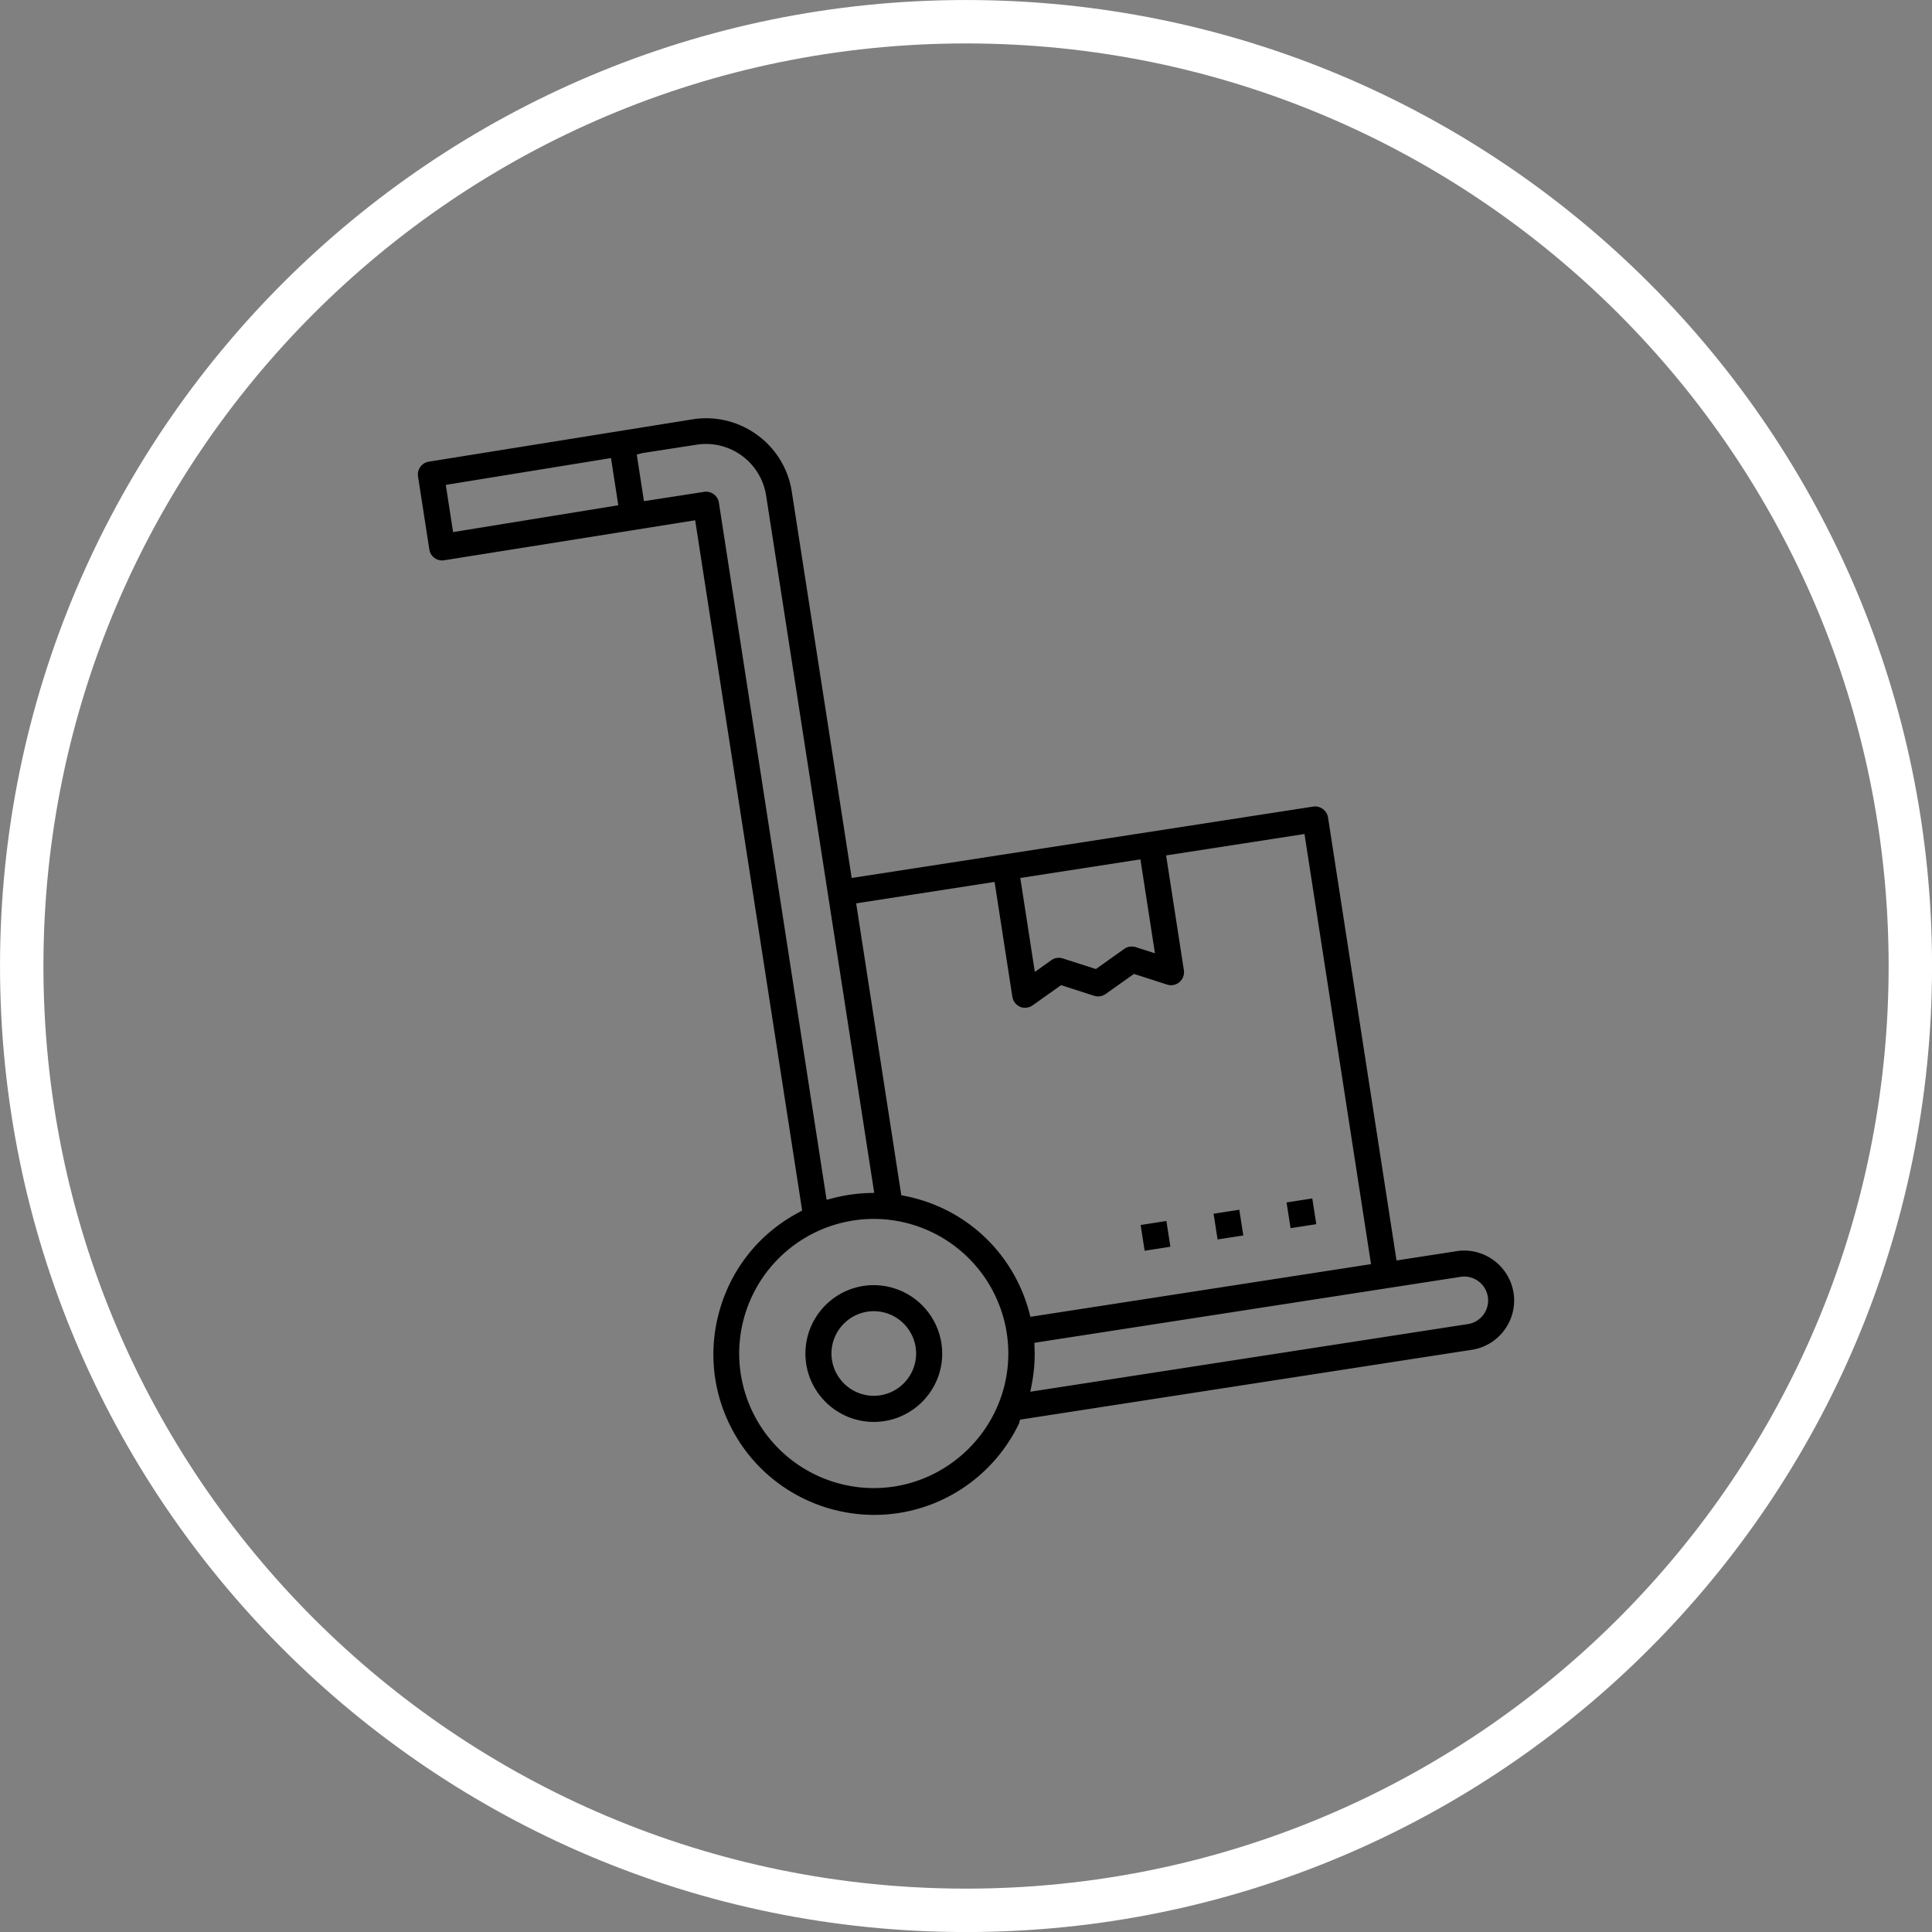
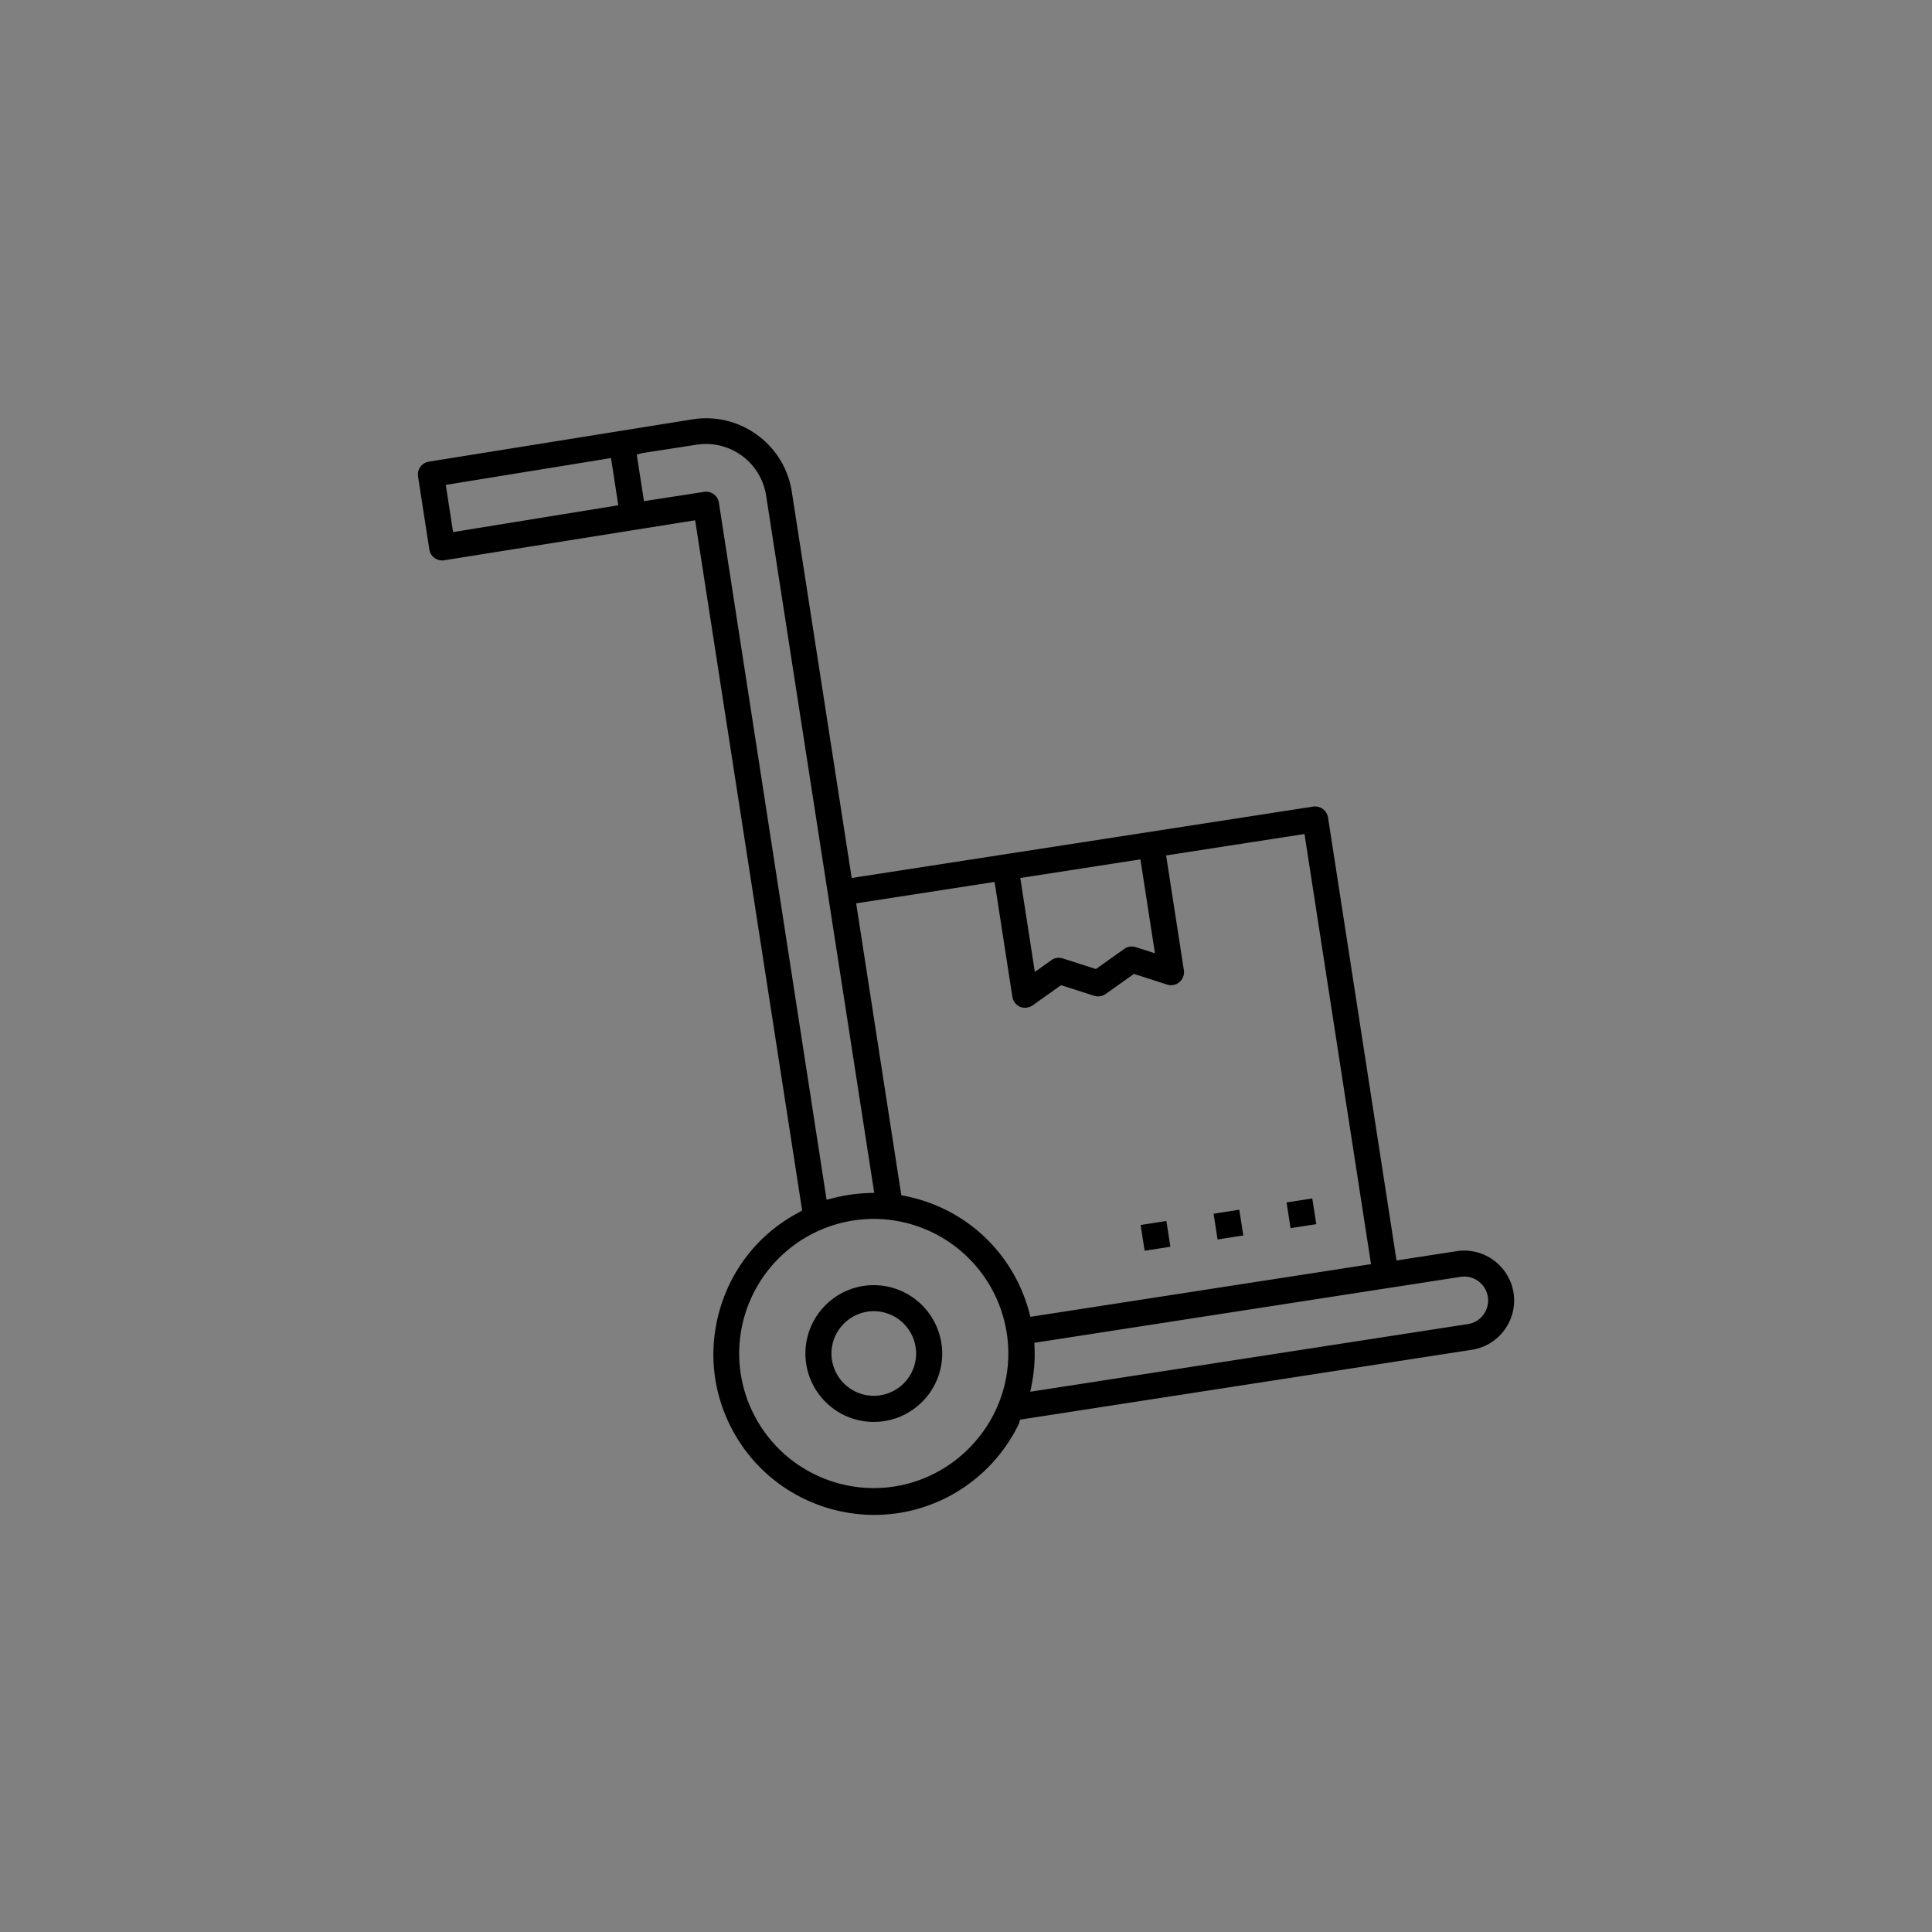
<svg xmlns="http://www.w3.org/2000/svg" width="237.332" height="237.332" viewBox="0 0 62.794 62.794">
  <rect x="0" y="0" width="62.794" height="62.794" fill="#808080" stroke="none" />
-   <path d="M62.09 31.398c0 16.95-13.74 30.692-30.692 30.692S.706 48.348.706 31.398 14.447.706 31.398.706 62.09 14.447 62.09 31.398z" fill="none" stroke="#fff" stroke-miterlimit="10" stroke-width="1.411" />
  <path d="M42.782 39.788l-.13-.836-.836.13.13.836zm-2.372.367l-.13-.836-.836.13.13.836zm-2.37.367l-.13-.837-.837.13.13.837zm-9.64 7.844a4.38 4.38 0 0 1-4.375-4.374 4.38 4.38 0 0 1 4.374-4.375 4.38 4.38 0 0 1 4.374 4.375c-.002 2.4-1.965 4.372-4.374 4.374M23.366 16.34a.42.42 0 0 0-.483-.353l-1.953.302-.234-1.514.17-.047 1.78-.275a1.99 1.99 0 0 1 .304-.023 1.98 1.98 0 0 1 1.95 1.673l3.514 22.667-.2.007a5.25 5.25 0 0 0-1.148.168l-.2.05zm-8.64.954l-.237-1.534 5.37-.872.237 1.534zm17.6 11.37l.577 3.73c.036.23.25.4.483.353a.43.43 0 0 0 .18-.073l.92-.654 1.075.345c.126.04.266.02.375-.058l.92-.653L37.93 32a.42.42 0 0 0 .533-.274c.02-.062.025-.13.015-.193l-.577-3.73 4.498-.696 2.162 13.98-11.07 1.712-.04-.153c-.522-1.937-2.068-3.384-4.037-3.775l-.12-.024-1.467-9.486zm4.74-.733l.472 3.053-.625-.2c-.127-.04-.266-.02-.374.058l-.92.654-1.076-.345a.42.42 0 0 0-.374.058l-.535.38-.472-3.053zM47.472 41.5a.81.81 0 0 1 .12-.01.78.78 0 0 1 .766.658c.032.202-.02.413-.14.578s-.306.278-.5.308l-14.23 2.2.047-.246c.063-.325.095-.658.095-.987l-.005-.2-.006-.157zm-14.35 4.725l.04-.085.093-.014 14.583-2.255c.884-.136 1.492-.967 1.356-1.85a1.63 1.63 0 0 0-1.603-1.375c-.083 0-.166.006-.248.02l-1.953.302-2.226-14.398c-.036-.23-.25-.387-.484-.354l-14.998 2.32-1.946-12.55a2.8 2.8 0 0 0-1.12-1.845c-.607-.445-1.353-.628-2.097-.513l-8.582 1.377c-.23.037-.386.253-.35.482l.367 2.37a.42.42 0 0 0 .483.353l8.157-1.3 3.477 22.432-.1.06c-1.233.65-2.14 1.743-2.55 3.076s-.28 2.745.373 3.978c1.344 2.545 4.508 3.523 7.054 2.177a5.25 5.25 0 0 0 2.285-2.393" />
  <path d="M28.4 45.367a1.38 1.38 0 0 1-1.376-1.375 1.38 1.38 0 0 1 1.376-1.376 1.38 1.38 0 0 1 1.376 1.376 1.38 1.38 0 0 1-1.375 1.375M28.4 41.77c-1.225 0-2.222.997-2.222 2.223s.997 2.222 2.223 2.222 2.223-.997 2.223-2.222a2.23 2.23 0 0 0-2.223-2.223" />
</svg>